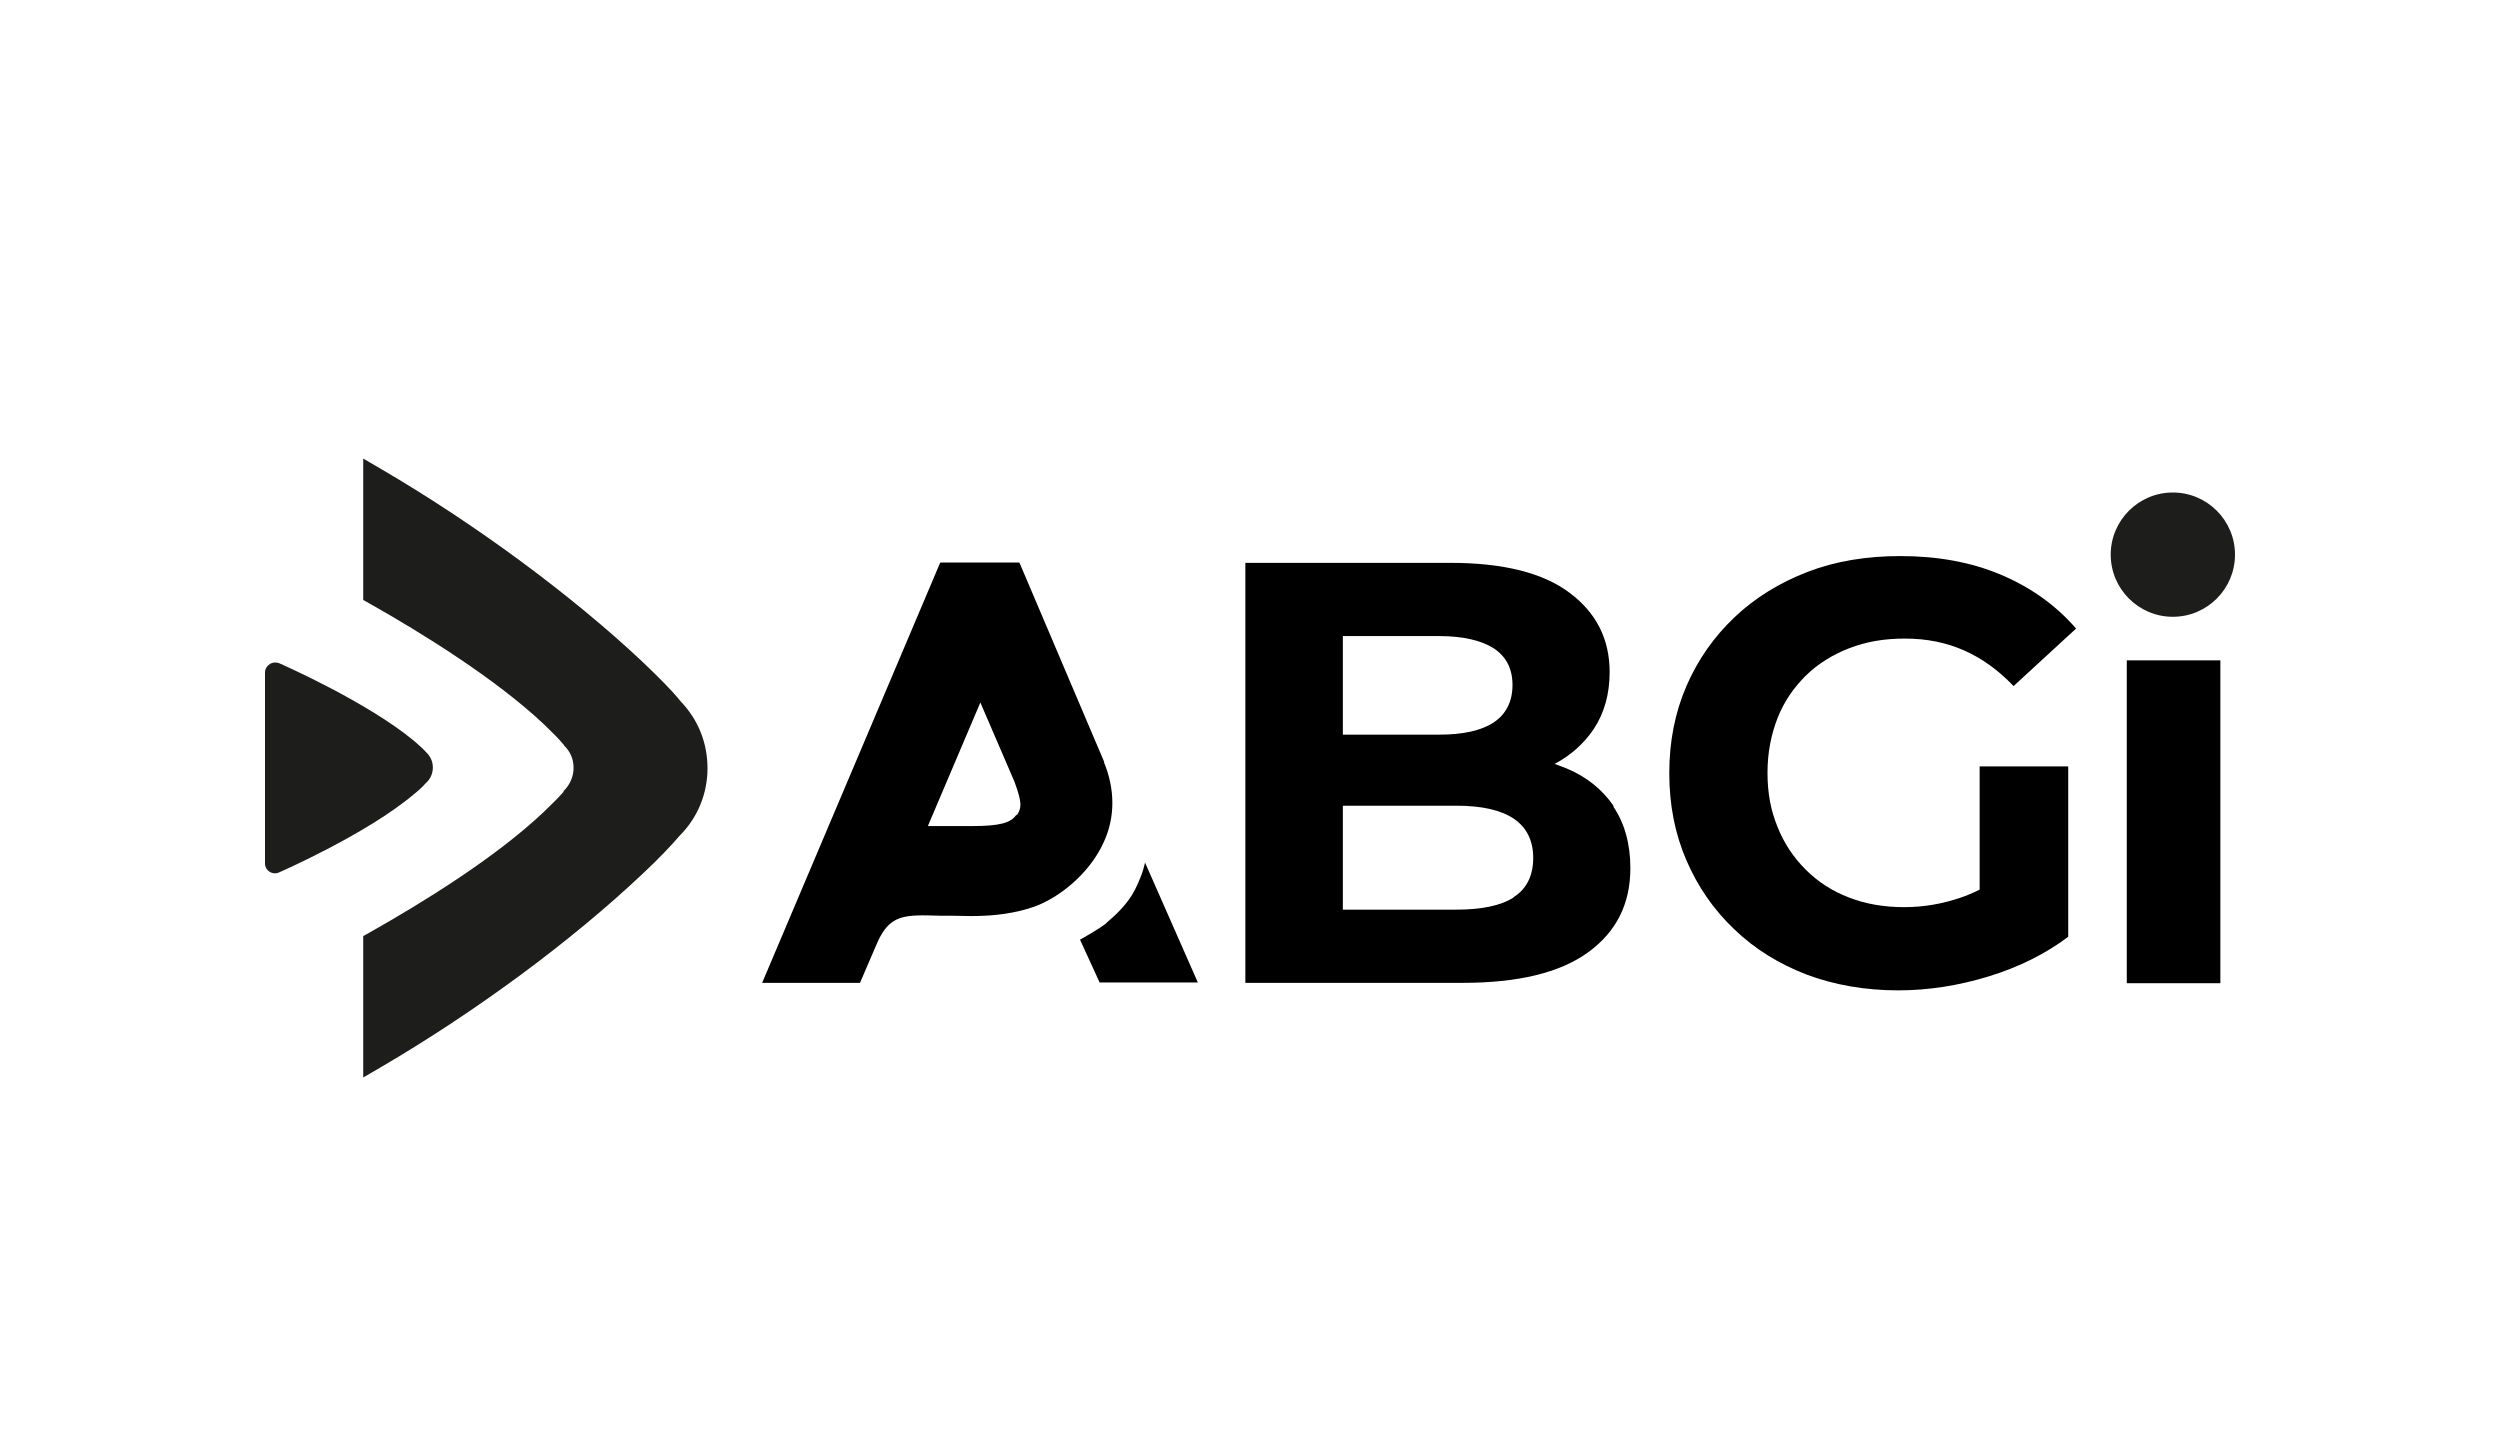
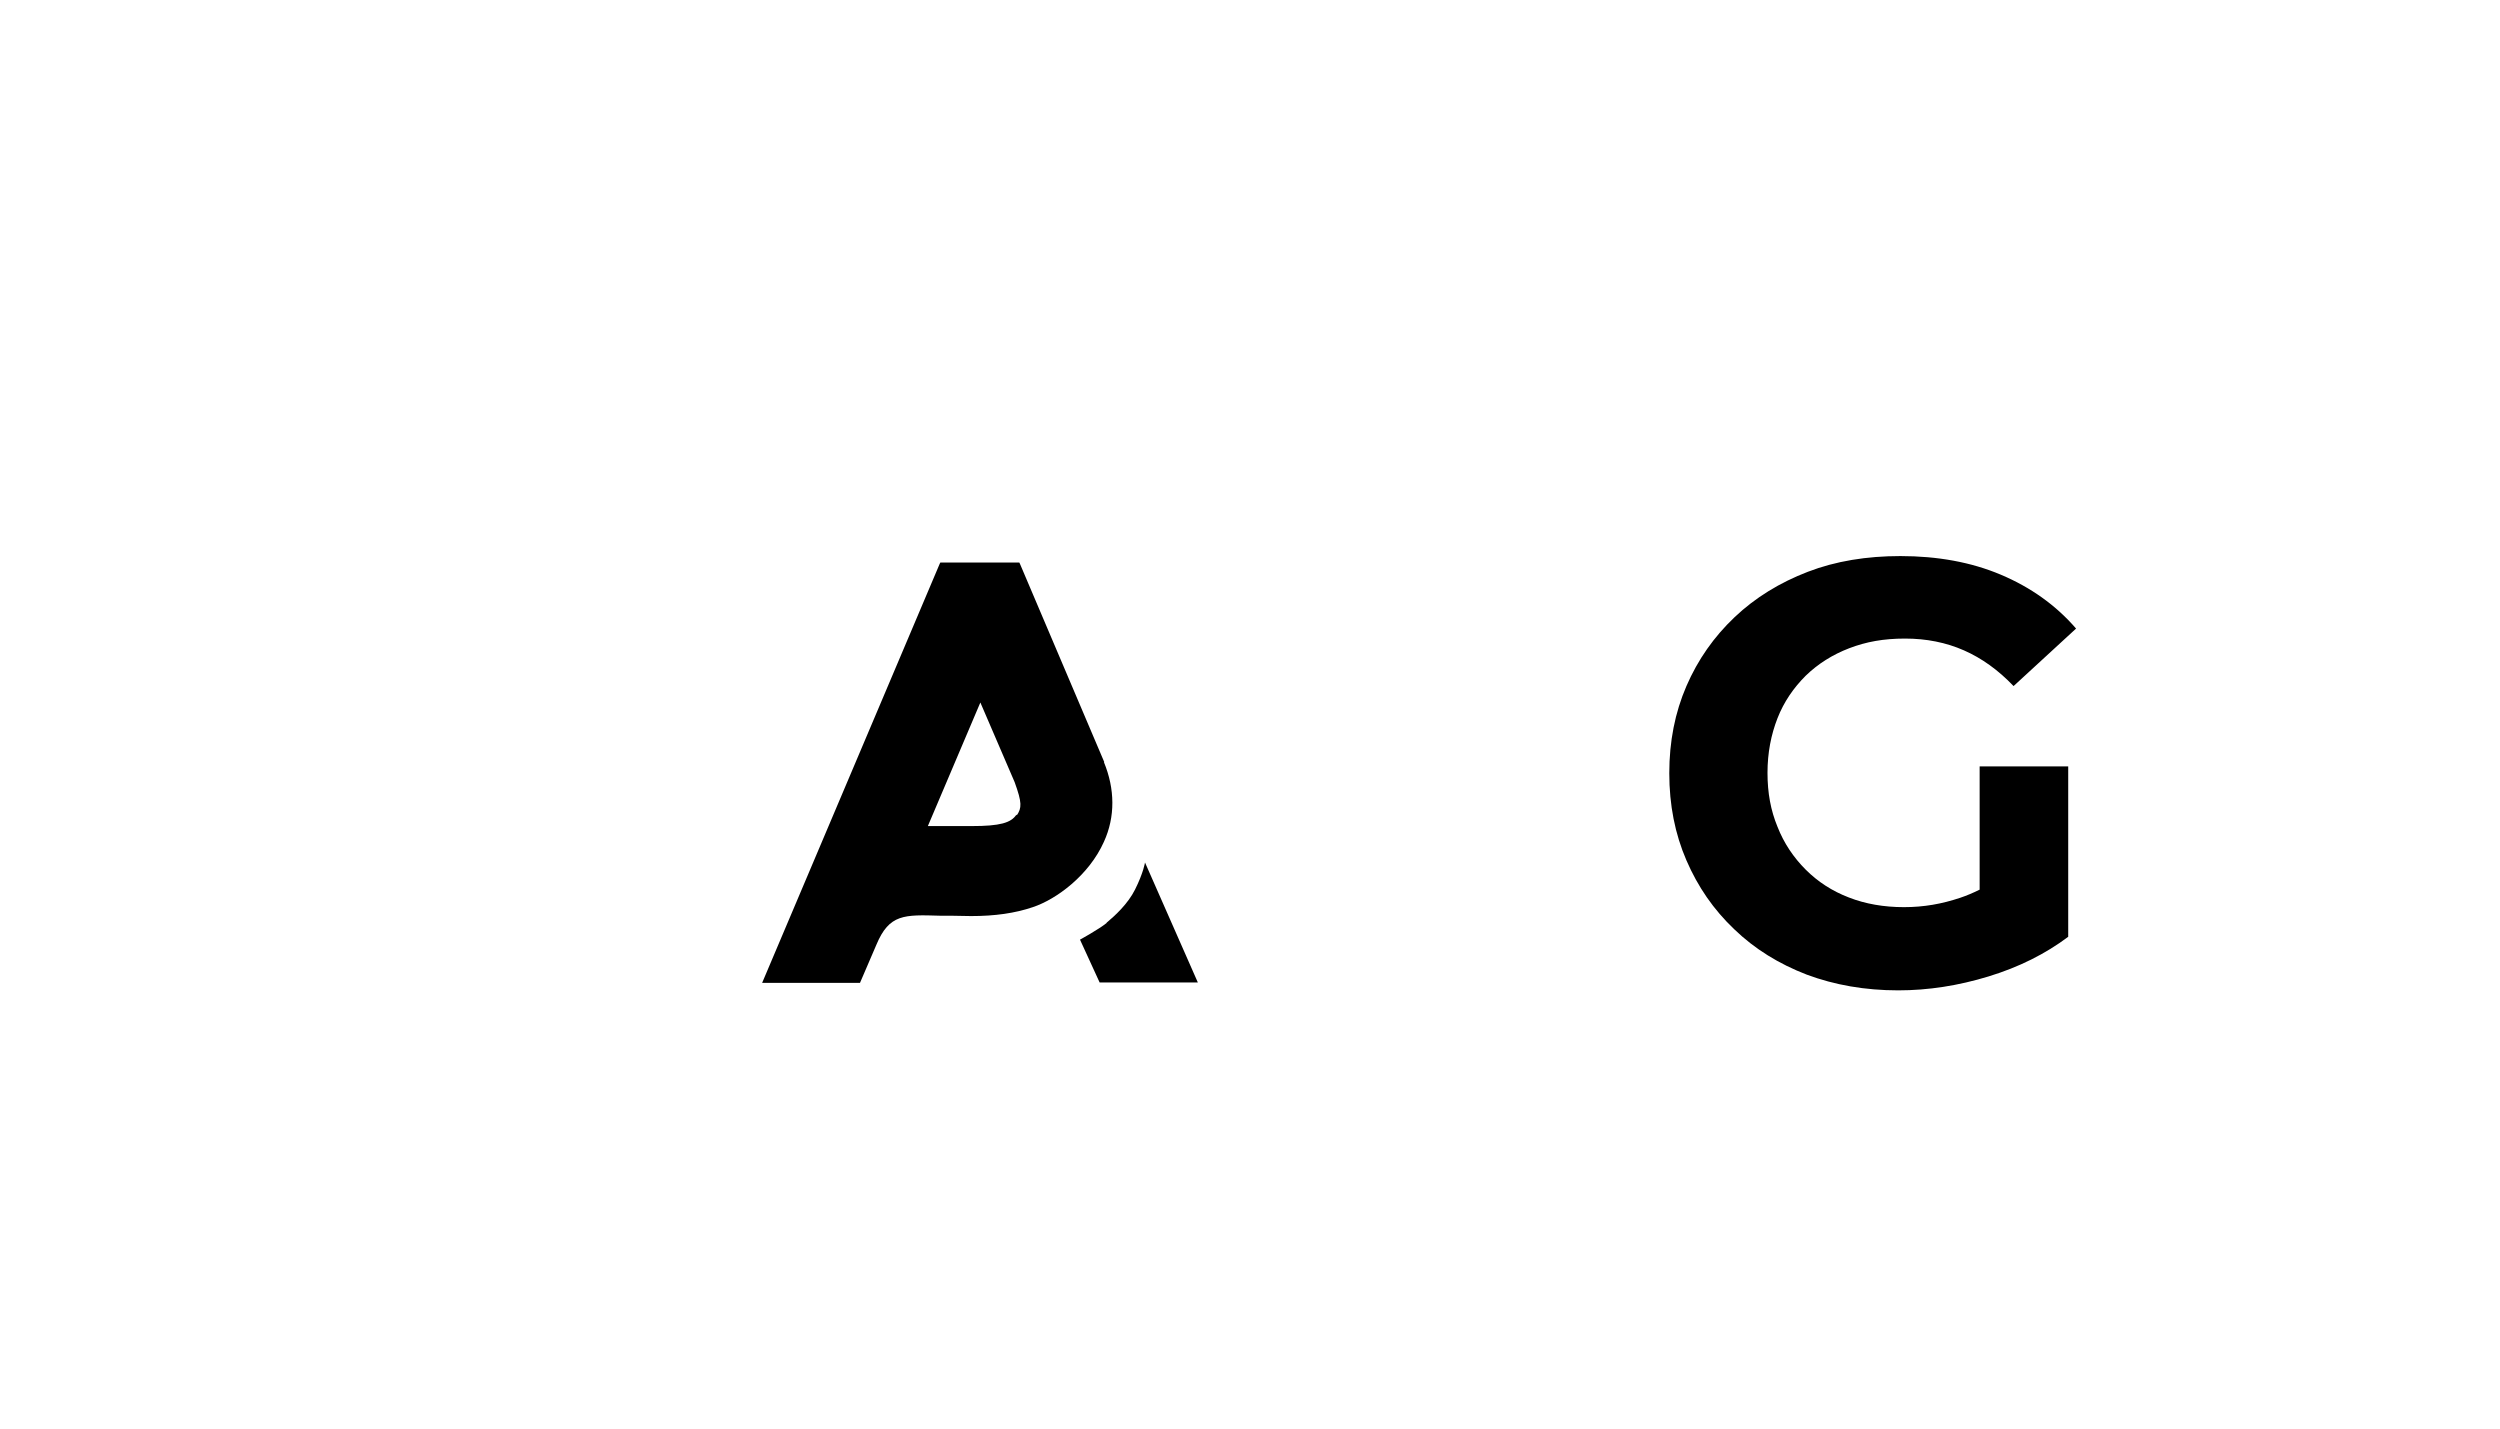
<svg xmlns="http://www.w3.org/2000/svg" id="Calque_1" viewBox="0 0 70 40">
  <defs>
    <style>
      .cls-1 {
        fill: none;
      }

      .cls-2 {
        fill: #1d1d1c;
      }

      .cls-3 {
        clip-path: url(#clippath);
      }
    </style>
    <clipPath id="clippath">
-       <path class="cls-1" d="M7.56,18.59c-.08.05-.14.14-.14.24v5.35c0,.09.05.18.13.23.08.05.19.06.28.01,0,0,2.45-1.07,3.77-2.19.16-.13.25-.22.31-.29.13-.11.21-.27.21-.45s-.08-.33-.2-.44c-.06-.07-.16-.16-.32-.3-1.32-1.1-3.76-2.17-3.76-2.17-.04-.02-.09-.03-.13-.03-.05,0-.1.01-.15.04M10.17,16.8l.18.1c1.47.83,3.52,2.1,4.88,3.38.25.24.43.42.55.57h.01v.02c.18.17.27.39.27.63s-.1.47-.27.64h-.01v.03c-.13.15-.31.33-.55.56-1.36,1.29-3.41,2.55-4.88,3.38l-.18.1v3.96l.48-.28c2.67-1.56,5.35-3.54,7.35-5.43.45-.42.78-.77,1.03-1.06.5-.5.78-1.17.78-1.89s-.27-1.37-.75-1.87c-.24-.3-.59-.65-1.06-1.1-2-1.88-4.68-3.86-7.35-5.42l-.48-.28v3.96Z" />
-     </clipPath>
+       </clipPath>
  </defs>
  <g class="cls-3">
-     <rect class="cls-2" x="7.42" y="12.84" width="12.39" height="17.34" />
-   </g>
+     </g>
  <g>
-     <path d="M45.19,22.58c-.32-.47-.76-.83-1.34-1.07-.1-.04-.21-.08-.32-.12.45-.24.82-.57,1.09-.97.3-.45.45-.99.45-1.6,0-.92-.37-1.66-1.12-2.22-.74-.56-1.86-.84-3.33-.84h-5.75v11.76h6.08c1.55,0,2.72-.28,3.51-.85.79-.57,1.19-1.35,1.19-2.36,0-.68-.16-1.26-.48-1.73M37.6,17.81h2.7c.66,0,1.17.12,1.52.34.35.23.53.57.53,1.03s-.18.82-.53,1.05-.86.34-1.52.34h-2.7v-2.77h0ZM42.38,25.13c-.36.23-.9.34-1.6.34h-3.18v-2.91h3.18c.71,0,1.24.12,1.6.36.36.24.55.61.55,1.1s-.18.87-.55,1.1" />
    <path d="M55.42,21.46h2.49v4.77c-.64.48-1.38.85-2.23,1.11s-1.69.39-2.53.39c-.93,0-1.78-.15-2.56-.44-.78-.3-1.46-.72-2.03-1.27-.58-.55-1.02-1.19-1.34-1.93s-.48-1.55-.48-2.44.16-1.7.48-2.44.77-1.38,1.35-1.93c.58-.55,1.27-.97,2.05-1.27s1.65-.44,2.59-.44c1.04,0,1.98.17,2.81.52s1.54.85,2.11,1.51l-1.75,1.61c-.43-.45-.89-.78-1.39-1s-1.05-.33-1.65-.33-1.09.09-1.56.27-.88.44-1.22.77c-.34.34-.61.73-.79,1.19s-.28.97-.28,1.53.09,1.05.28,1.51c.18.46.45.86.79,1.2s.74.6,1.21.78c.46.18.98.27,1.54.27s1.06-.09,1.57-.26c.18-.06.37-.14.55-.23v-3.45h0Z" />
-     <rect x="59.55" y="18.49" width="2.62" height="9.04" />
    <path d="M30.98,25.84c.24-.2.6-.53.8-.93.24-.48.28-.76.28-.76l1.48,3.36h-2.75l-.55-1.2s.53-.29.75-.47" />
    <path d="M30.92,21.34l-2.36-5.55-.02-.04h-2.21l-.02.04-4.97,11.73h2.74l.46-1.07c.36-.86.78-.84,1.78-.81h.3c.18,0,.37.01.57.01.67,0,1.23-.08,1.73-.25.66-.22,1.57-.89,1.99-1.83.32-.7.31-1.48,0-2.23M28.46,22.81c-.15.23-.46.32-1.25.32h-1.23l1.47-3.46.96,2.23c.21.58.2.72.06.93" />
-     <path class="cls-2" d="M62.58,15.53c0,.96-.78,1.74-1.74,1.74s-1.74-.78-1.74-1.74.78-1.74,1.74-1.74,1.74.78,1.74,1.74" />
  </g>
</svg>